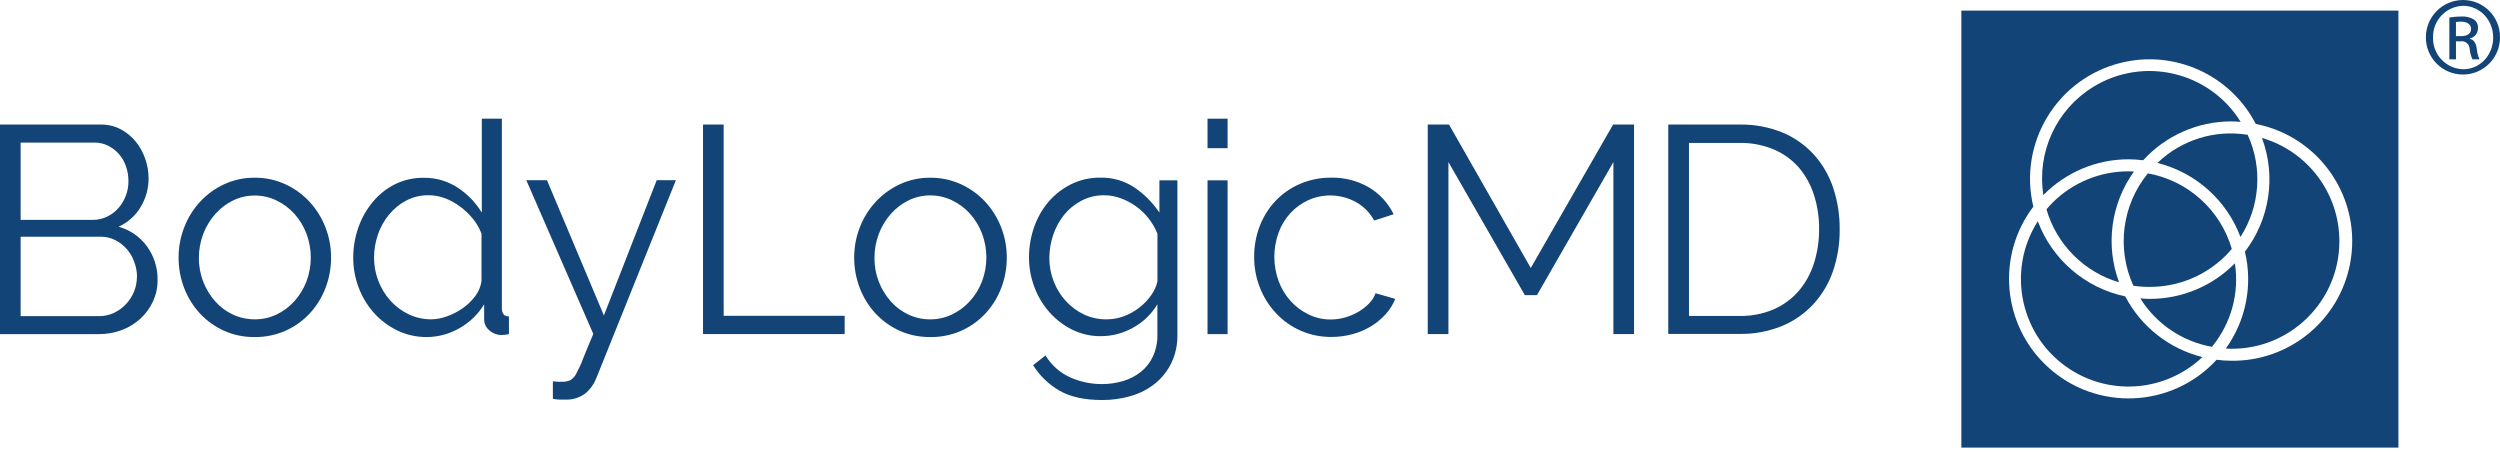
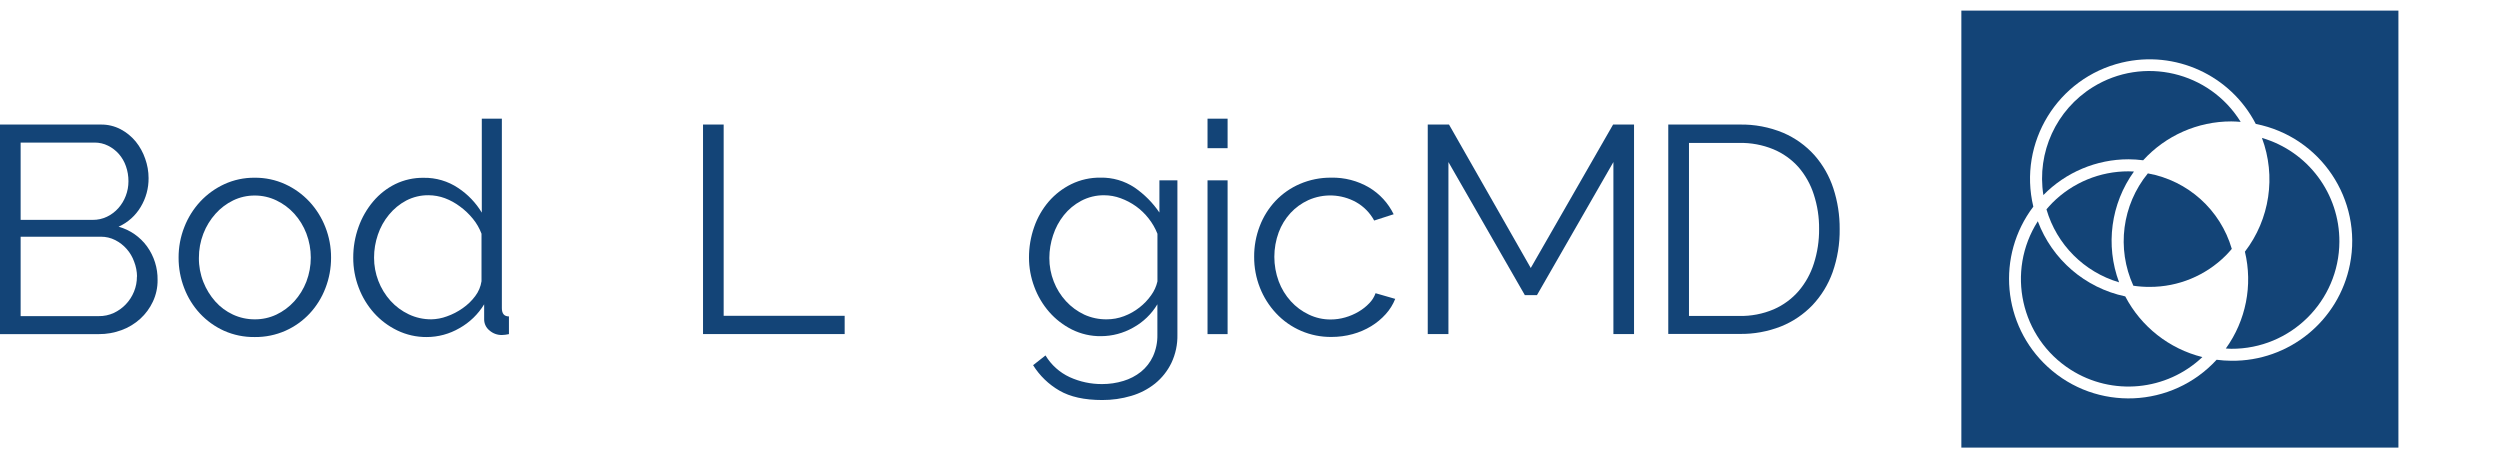
<svg xmlns="http://www.w3.org/2000/svg" height="47" viewBox="0 0 260 47" width="260">
  <g fill="#134477">
    <path d="m223.574 29.837c2.968.006 5.816-1.172 7.914-3.272.217-.216.419-.448.619-.681-1.186-4.062-4.566-7.103-8.73-7.853-2.686 3.29-3.271 7.819-1.508 11.685.565.083 1.135.123 1.705.121z" />
    <path d="m221.365 16.566c.51.002 1.02.037 1.524.102 2.351-2.575 5.676-4.042 9.161-4.041.328 0 .654.023.982.049-3.244-5.243-10.125-6.864-15.367-3.62-3.822 2.365-5.854 6.791-5.154 11.23 2.333-2.379 5.523-3.719 8.854-3.72z" />
    <path d="m221.365 17.819c-2.969-.006-5.816 1.172-7.915 3.272-.216.216-.419.448-.618.681 1.059 3.652 3.905 6.513 7.552 7.591-1.439-3.859-.858-8.182 1.548-11.524-.191-.001-.373-.02-.567-.02z" />
    <path d="m221.025 30.825c-4.168-.88-7.598-3.827-9.094-7.816-3.32 5.206-1.791 12.118 3.414 15.438 4.326 2.76 9.977 2.219 13.702-1.311-3.452-.861-6.372-3.158-8.022-6.311z" />
-     <path d="m224.372 16.945c3.97.991 7.198 3.869 8.638 7.699 2.039-3.184 2.321-7.185.75-10.624-3.416-.557-6.894.527-9.388 2.925z" />
    <path d="m203.981 1.1v45.451h45.454v-45.451zm28.07 36.419c-.51-.004-1.019-.039-1.524-.104-4.647 5.056-12.513 5.386-17.567.737-4.719-4.338-5.366-11.553-1.494-16.662-1.596-6.679 2.525-13.386 9.205-14.981 5.558-1.327 11.305 1.305 13.93 6.379 6.737 1.328 11.123 7.866 9.794 14.604-1.159 5.879-6.347 10.096-12.339 10.027z" />
    <path d="m235.241 14.344c1.489 3.985.82 8.457-1.771 11.831.837 3.486.111 7.164-1.985 10.071.189 0 .376.029.565.029 6.181.03 11.215-4.954 11.246-11.135.024-4.991-3.261-9.397-8.055-10.796z" />
-     <path d="m232.428 27.386c-2.336 2.37-5.526 3.702-8.854 3.697-.328 0-.654-.023-.982-.049 1.658 2.656 4.363 4.486 7.447 5.035 2-2.419 2.869-5.58 2.389-8.683z" />
-     <path d="m256.172 0c2.123.009 3.838 1.737 3.828 3.86v.037c.001 2.129-1.725 3.855-3.854 3.855-2.129.001-3.854-1.724-3.855-3.853 0 0 0-.001 0-.002-.012-2.14 1.712-3.884 3.852-3.897h.013zm-.017.606c-1.769.052-3.162 1.523-3.118 3.292-.051 1.772 1.344 3.25 3.116 3.301h.019c1.73.017 3.118-1.456 3.118-3.292s-1.388-3.301-3.118-3.301zm-.725 5.562h-.697v-4.348c.406-.067.818-.103 1.23-.105.473-.033.945.081 1.352.328.274.215.424.554.395.903 0 .508-.354.948-.85 1.057v.036c.383.069.654.416.727 1.057.036.37.13.732.277 1.073h-.727c-.164-.349-.264-.725-.294-1.109-.024-.449-.407-.794-.856-.771-.027.001-.053.004-.08.008h-.486v1.871zm0-2.408h.504c.572 0 1.057-.209 1.057-.746 0-.38-.278-.763-1.057-.763-.172 0-.344.013-.514.04v1.472z" />
    <path d="m16.389 29.121c.009.778-.159 1.549-.491 2.254-.315.674-.76 1.278-1.309 1.779-.567.515-1.228.914-1.947 1.179-.756.28-1.556.421-2.362.415h-10.28v-21.794h10.496c.715-.009 1.421.159 2.055.491.602.318 1.134.753 1.567 1.279.429.532.761 1.134.982 1.78.231.645.351 1.324.353 2.009.012 1.065-.275 2.112-.828 3.023-.537.899-1.336 1.611-2.291 2.042 1.191.33 2.235 1.055 2.961 2.055.731 1.015 1.114 2.238 1.094 3.488zm-14.243-14.296v8.042h7.489c.515.007 1.024-.104 1.489-.327.453-.218.858-.523 1.191-.9.331-.375.59-.806.766-1.273.186-.484.28-.999.278-1.518.003-.532-.085-1.062-.262-1.564-.161-.468-.411-.9-.736-1.273-.314-.354-.694-.646-1.119-.857-.438-.219-.923-.331-1.413-.327h-7.683zm12.106 13.935c-.007-.53-.109-1.054-.301-1.548-.344-.971-1.046-1.772-1.963-2.241-.46-.235-.971-.356-1.489-.353h-8.353v8.258h8.134c.535.008 1.065-.104 1.551-.327.474-.22.901-.527 1.26-.906.36-.38.647-.824.844-1.31.205-.498.308-1.033.304-1.573z" />
    <path d="m26.486 35.052c-1.1.016-2.189-.207-3.193-.654-.944-.428-1.793-1.039-2.5-1.797-.71-.767-1.265-1.663-1.636-2.641-.39-1.008-.587-2.08-.583-3.16-.006-1.093.197-2.177.599-3.193.379-.976.939-1.871 1.649-2.64.708-.759 1.557-1.374 2.5-1.81.991-.456 2.07-.686 3.161-.674 1.094-.012 2.178.217 3.174.67.949.434 1.803 1.048 2.516 1.81.714.768 1.276 1.664 1.659 2.641.402 1.017.605 2.101.599 3.193.004 1.081-.193 2.152-.583 3.161-.371.977-.926 1.873-1.636 2.64-.71.761-1.566 1.372-2.516 1.796-1.01.447-2.105.672-3.21.658zm-5.801-8.222c-.007.855.151 1.704.465 2.5.292.743.713 1.429 1.243 2.025.513.576 1.139 1.041 1.839 1.364.707.327 1.478.495 2.257.491.779.008 1.55-.16 2.254-.491.704-.335 1.335-.804 1.859-1.381.542-.597.968-1.29 1.259-2.042.615-1.616.615-3.402 0-5.019-.289-.757-.716-1.454-1.259-2.055-.524-.577-1.155-1.046-1.859-1.381-.703-.337-1.474-.511-2.254-.507-.776-.004-1.542.169-2.241.507-.699.341-1.325.815-1.842 1.397-.539.604-.964 1.3-1.256 2.055-.313.81-.47 1.67-.465 2.537z" />
    <path d="m44.38 35.052c-1.062.01-2.113-.227-3.069-.69-.92-.444-1.744-1.064-2.425-1.825-.683-.77-1.218-1.656-1.58-2.618-.38-.994-.573-2.05-.569-3.114-.005-1.094.182-2.179.553-3.207.346-.97.863-1.87 1.528-2.657.633-.749 1.412-1.361 2.291-1.796.917-.445 1.926-.669 2.945-.654 1.28-.023 2.536.347 3.599 1.06.999.66 1.837 1.536 2.454 2.562v-9.77h2.087v19.704c0 .573.245.86.736.86v1.842c-.242.054-.488.084-.736.092-.474.007-.933-.162-1.289-.475-.351-.279-.554-.703-.553-1.151v-1.567c-.629 1.039-1.518 1.896-2.578 2.486-1.031.599-2.201.916-3.394.918zm.462-1.841c.559-.01 1.112-.113 1.636-.309.582-.204 1.132-.488 1.636-.844.501-.346.943-.771 1.309-1.26.345-.453.57-.986.654-1.551v-4.938c-.21-.562-.51-1.085-.89-1.55-.389-.48-.837-.908-1.335-1.273-.483-.366-1.017-.66-1.584-.874-.541-.199-1.112-.303-1.688-.308-.812-.011-1.613.179-2.333.553-.689.367-1.299.868-1.793 1.473-.508.614-.898 1.316-1.152 2.071-.265.771-.4 1.58-.399 2.396-.004 1.659.608 3.261 1.718 4.495.532.584 1.174 1.059 1.888 1.397.733.349 1.537.526 2.349.521h-.016z" />
-     <path d="m57.498 39.656c.164.02.323.035.478.046s.303.011.445 0c.299.013.597-.04.874-.153.27-.16.487-.395.628-.674.267-.484.498-.988.69-1.506.255-.654.619-1.535 1.09-2.641l-6.969-15.99h2.149l5.922 14.07 5.494-14.07h1.996l-8.288 20.613c-.233.605-.619 1.14-1.119 1.551-.61.467-1.367.699-2.133.654-.205 0-.399 0-.583 0s-.409-.035-.674-.074z" />
    <path d="m73.114 34.745v-21.791h2.147v19.889h12.584v1.902z" />
-     <path d="m96.748 35.052c-1.1.016-2.189-.207-3.193-.654-.944-.428-1.793-1.039-2.5-1.797-.71-.767-1.265-1.663-1.636-2.641-.39-1.008-.587-2.08-.583-3.16-.006-1.093.197-2.177.599-3.193.382-.977.945-1.872 1.659-2.64.708-.759 1.557-1.374 2.5-1.81.991-.456 2.07-.686 3.161-.674 1.096-.011 2.181.219 3.177.674.949.433 1.803 1.048 2.516 1.81.713.768 1.276 1.664 1.659 2.64.402 1.017.605 2.101.599 3.193.004 1.08-.193 2.152-.582 3.16-.371.978-.926 1.874-1.636 2.641-.71.762-1.566 1.372-2.516 1.797-1.016.447-2.116.671-3.224.654zm-5.802-8.222c-.008.855.149 1.704.461 2.5.292.743.713 1.429 1.243 2.025.513.578 1.141 1.043 1.842 1.367.707.328 1.478.496 2.258.491.78.003 1.551-.17 2.254-.507.704-.336 1.335-.805 1.859-1.381.542-.598.968-1.289 1.259-2.042.615-1.616.615-3.402 0-5.019-.289-.757-.716-1.454-1.259-2.055-.524-.577-1.155-1.045-1.859-1.381-.703-.337-1.474-.51-2.254-.507-.776-.004-1.543.169-2.242.507-.699.341-1.325.815-1.842 1.397-.542.609-.969 1.311-1.26 2.071-.309.809-.466 1.668-.46 2.534z" />
    <path d="m114.504 34.961c-1.048.014-2.085-.224-3.023-.69-.897-.45-1.7-1.07-2.362-1.825-.673-.771-1.198-1.658-1.551-2.617-.367-.973-.554-2.002-.553-3.041-.004-1.081.177-2.156.537-3.176.335-.972.85-1.873 1.518-2.654.654-.755 1.453-1.37 2.35-1.809.941-.457 1.977-.688 3.023-.674 1.264-.028 2.505.333 3.557 1.034 1.014.697 1.888 1.577 2.578 2.595v-3.349h1.872v16.051c.022 1.018-.192 2.025-.628 2.945-.401.826-.977 1.554-1.688 2.133-.736.589-1.581 1.027-2.487 1.289-.981.291-2 .436-3.023.43-1.841 0-3.324-.328-4.45-.982-1.113-.643-2.051-1.549-2.732-2.641l1.29-1.014c.593.987 1.47 1.773 2.516 2.258 1.06.483 2.212.729 3.377.72.75.003 1.495-.108 2.212-.327.664-.199 1.283-.521 1.826-.952.53-.431.956-.978 1.243-1.597.32-.707.478-1.479.461-2.254v-3.168c-.608 1.018-1.477 1.855-2.516 2.425-1.021.581-2.174.888-3.347.89zm.582-1.75c.618.002 1.231-.109 1.81-.328.58-.217 1.123-.523 1.61-.906.465-.361.875-.79 1.214-1.272.314-.431.537-.923.654-1.442v-4.951c-.226-.574-.536-1.112-.919-1.596-.375-.48-.815-.904-1.309-1.26-.493-.352-1.031-.634-1.6-.841-.546-.202-1.123-.306-1.705-.308-.838-.01-1.665.19-2.405.583-.694.368-1.306.875-1.796 1.489-.495.623-.875 1.33-1.119 2.087-.256.763-.387 1.561-.389 2.365-.003.84.153 1.673.461 2.454.292.755.724 1.447 1.272 2.042.536.583 1.181 1.057 1.898 1.394.729.332 1.523.499 2.323.49z" />
    <path d="m125.583 15.411v-3.069h2.087v3.069zm0 19.337v-15.993h2.087v15.993z" />
    <path d="m130.432 26.706c-.007-1.091.191-2.175.582-3.193.37-.971.926-1.86 1.637-2.618.716-.753 1.577-1.354 2.532-1.764 1.026-.442 2.135-.665 3.253-.654 1.389-.033 2.76.323 3.959 1.027 1.1.66 1.984 1.625 2.545 2.778l-2.025.654c-.436-.804-1.09-1.468-1.888-1.917-1.534-.846-3.376-.92-4.974-.2-.695.32-1.321.773-1.842 1.335-.535.584-.951 1.267-1.227 2.009-.604 1.645-.604 3.449 0 5.094.285.764.713 1.467 1.26 2.071.529.583 1.168 1.056 1.881 1.391.705.338 1.477.511 2.258.507.514 0 1.024-.072 1.518-.215.49-.139.96-.34 1.397-.6.407-.238.78-.531 1.106-.873.291-.297.515-.652.654-1.044l2.045.589c-.23.581-.563 1.116-.982 1.58-.441.492-.953.916-1.518 1.26-.602.366-1.254.645-1.934.828-.715.195-1.454.293-2.195.291-2.186.025-4.281-.871-5.771-2.471-.72-.771-1.287-1.672-1.672-2.653-.403-1.022-.606-2.114-.599-3.212z" />
    <path d="m167.794 34.745v-17.891l-7.95 13.84h-1.26l-7.947-13.84v17.891h-2.151v-21.791h2.212l8.501 14.917 8.563-14.917h2.178v21.791z" />
    <path d="m173.5 34.748v-21.794h7.398c1.562-.034 3.115.26 4.558.86 1.241.532 2.351 1.328 3.252 2.333.882 1.005 1.55 2.18 1.964 3.452.443 1.362.665 2.788.654 4.221.021 1.53-.229 3.052-.736 4.496-.454 1.273-1.167 2.438-2.094 3.422-.922.959-2.037 1.713-3.272 2.209-1.373.539-2.838.805-4.312.781h-7.412zm15.686-10.928c.013-1.222-.174-2.438-.553-3.599-.335-1.047-.878-2.015-1.597-2.847-.723-.807-1.617-1.441-2.618-1.855-1.119-.457-2.32-.68-3.529-.655h-5.235v17.996h5.235c1.227.024 2.445-.21 3.576-.69.996-.433 1.883-1.084 2.594-1.904.712-.836 1.249-1.807 1.581-2.854.372-1.16.556-2.373.546-3.592z" />
  </g>
</svg>